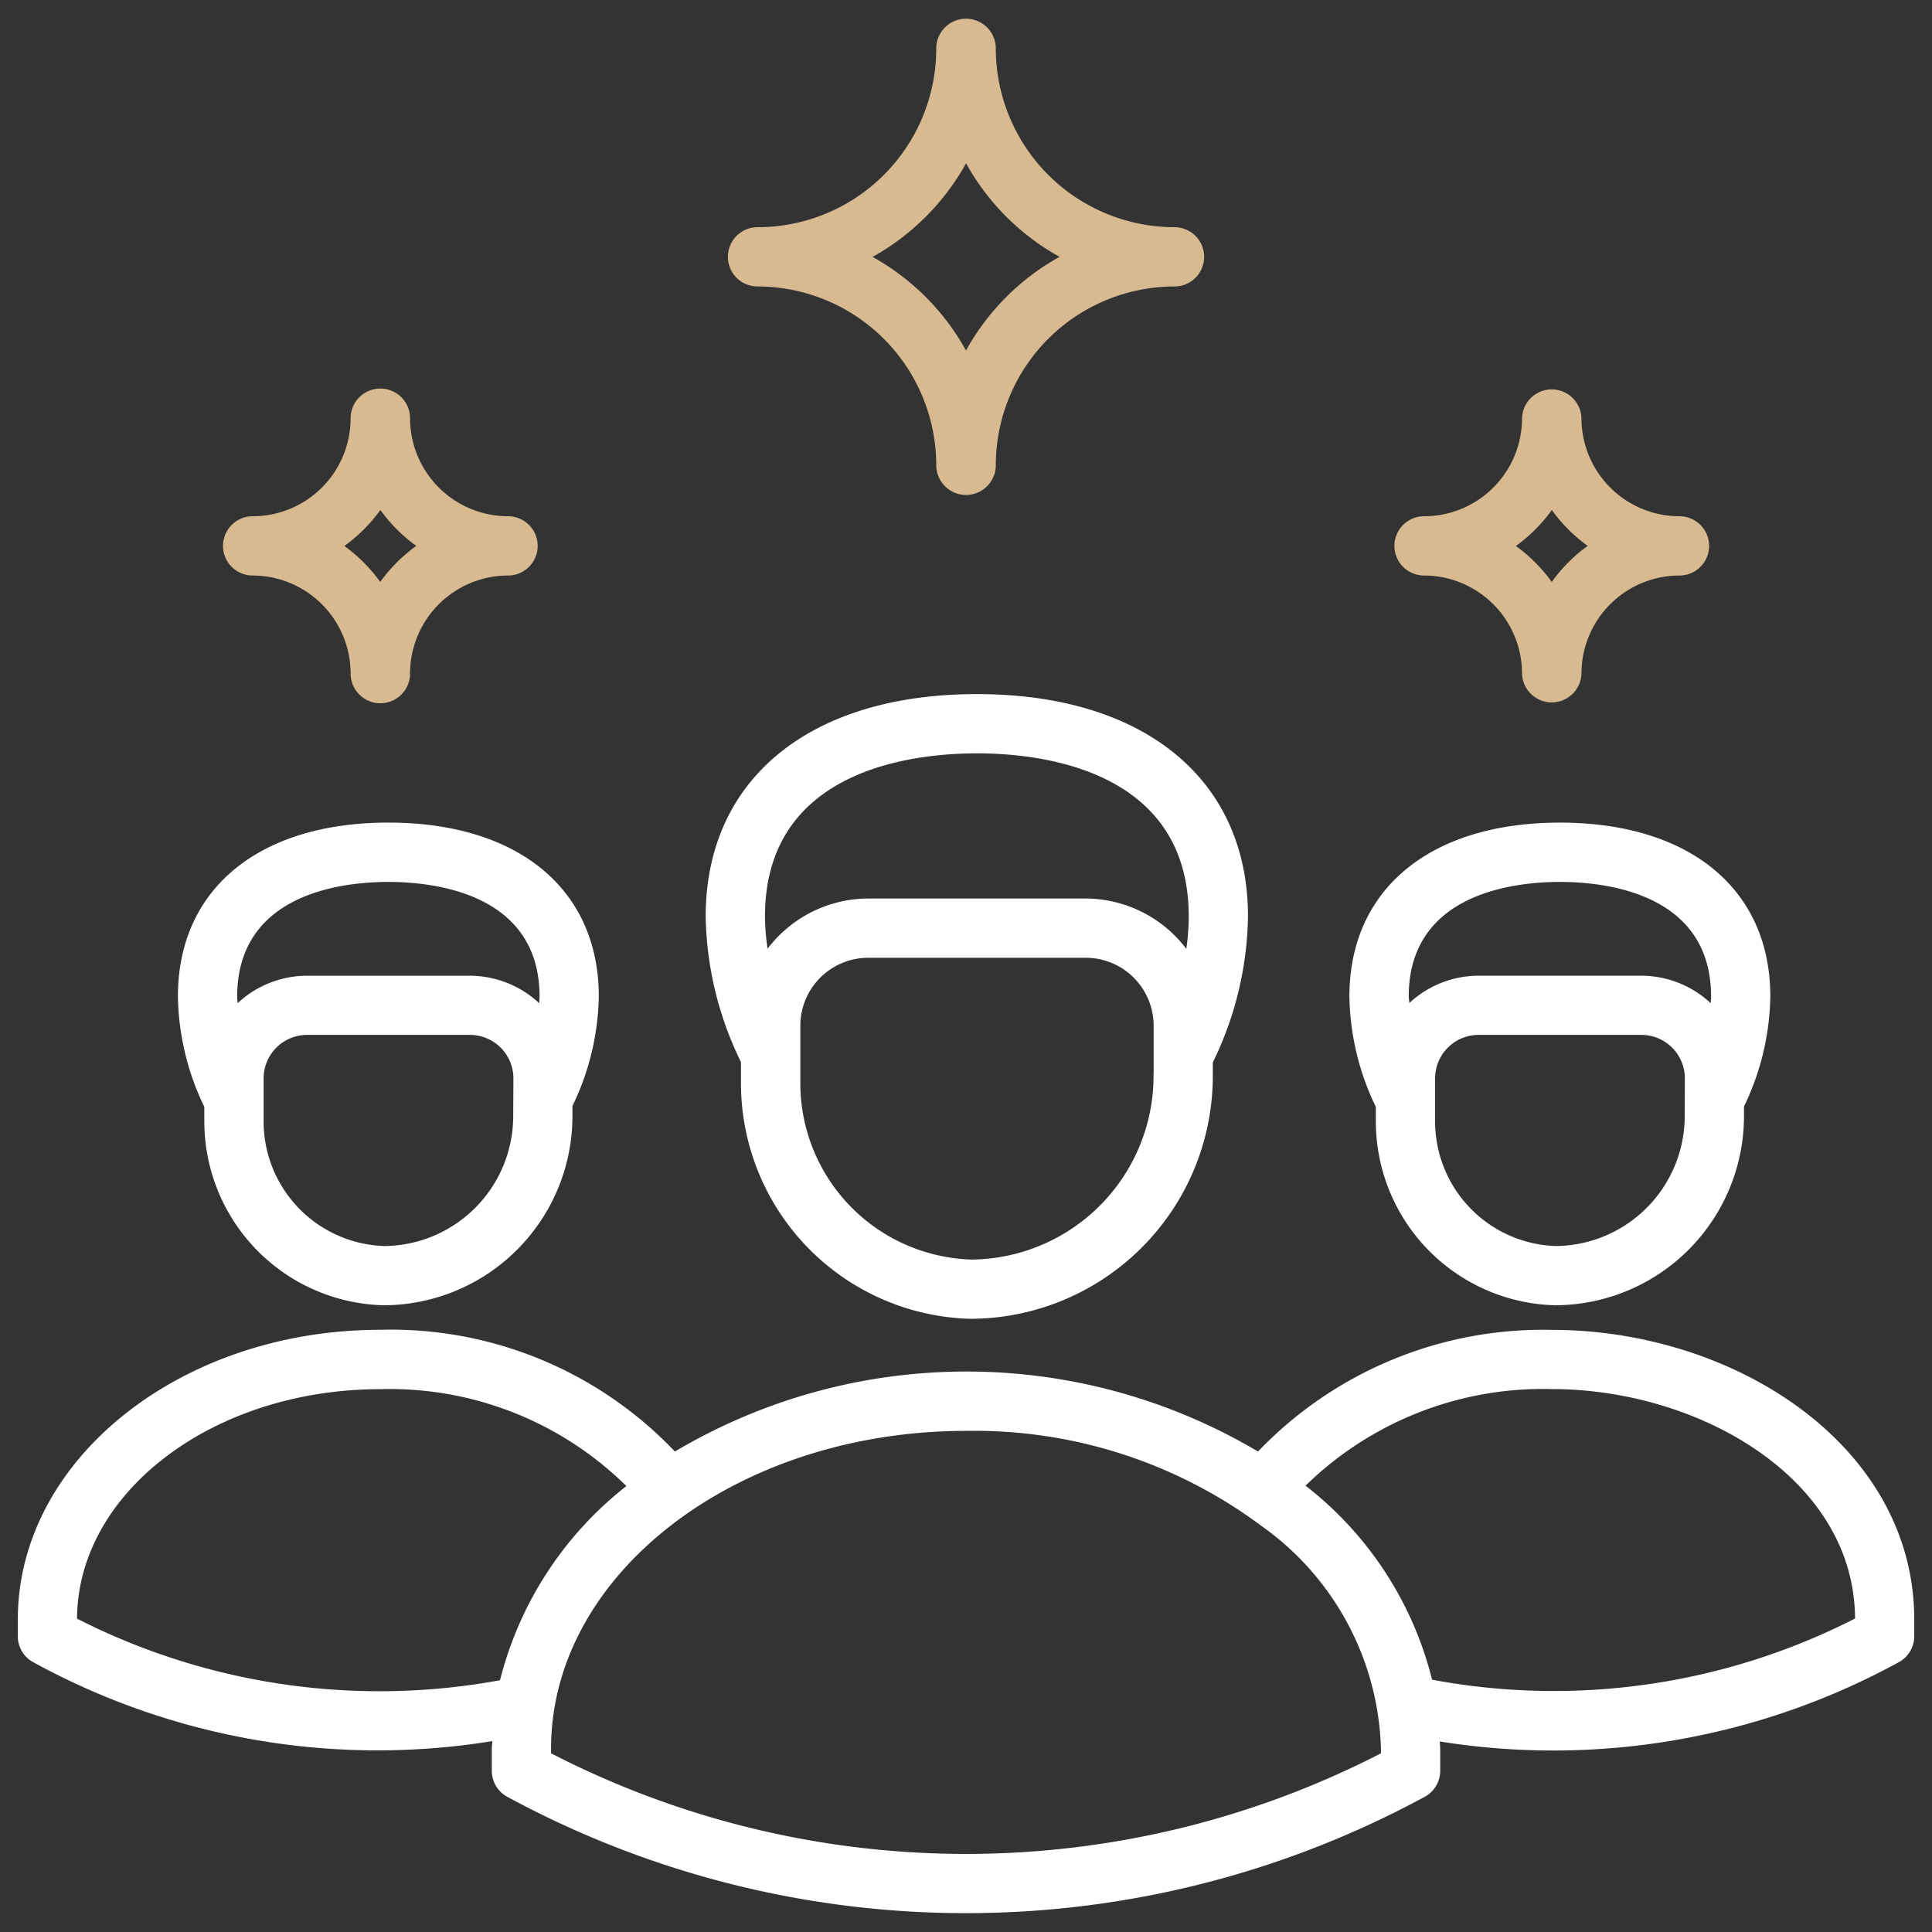
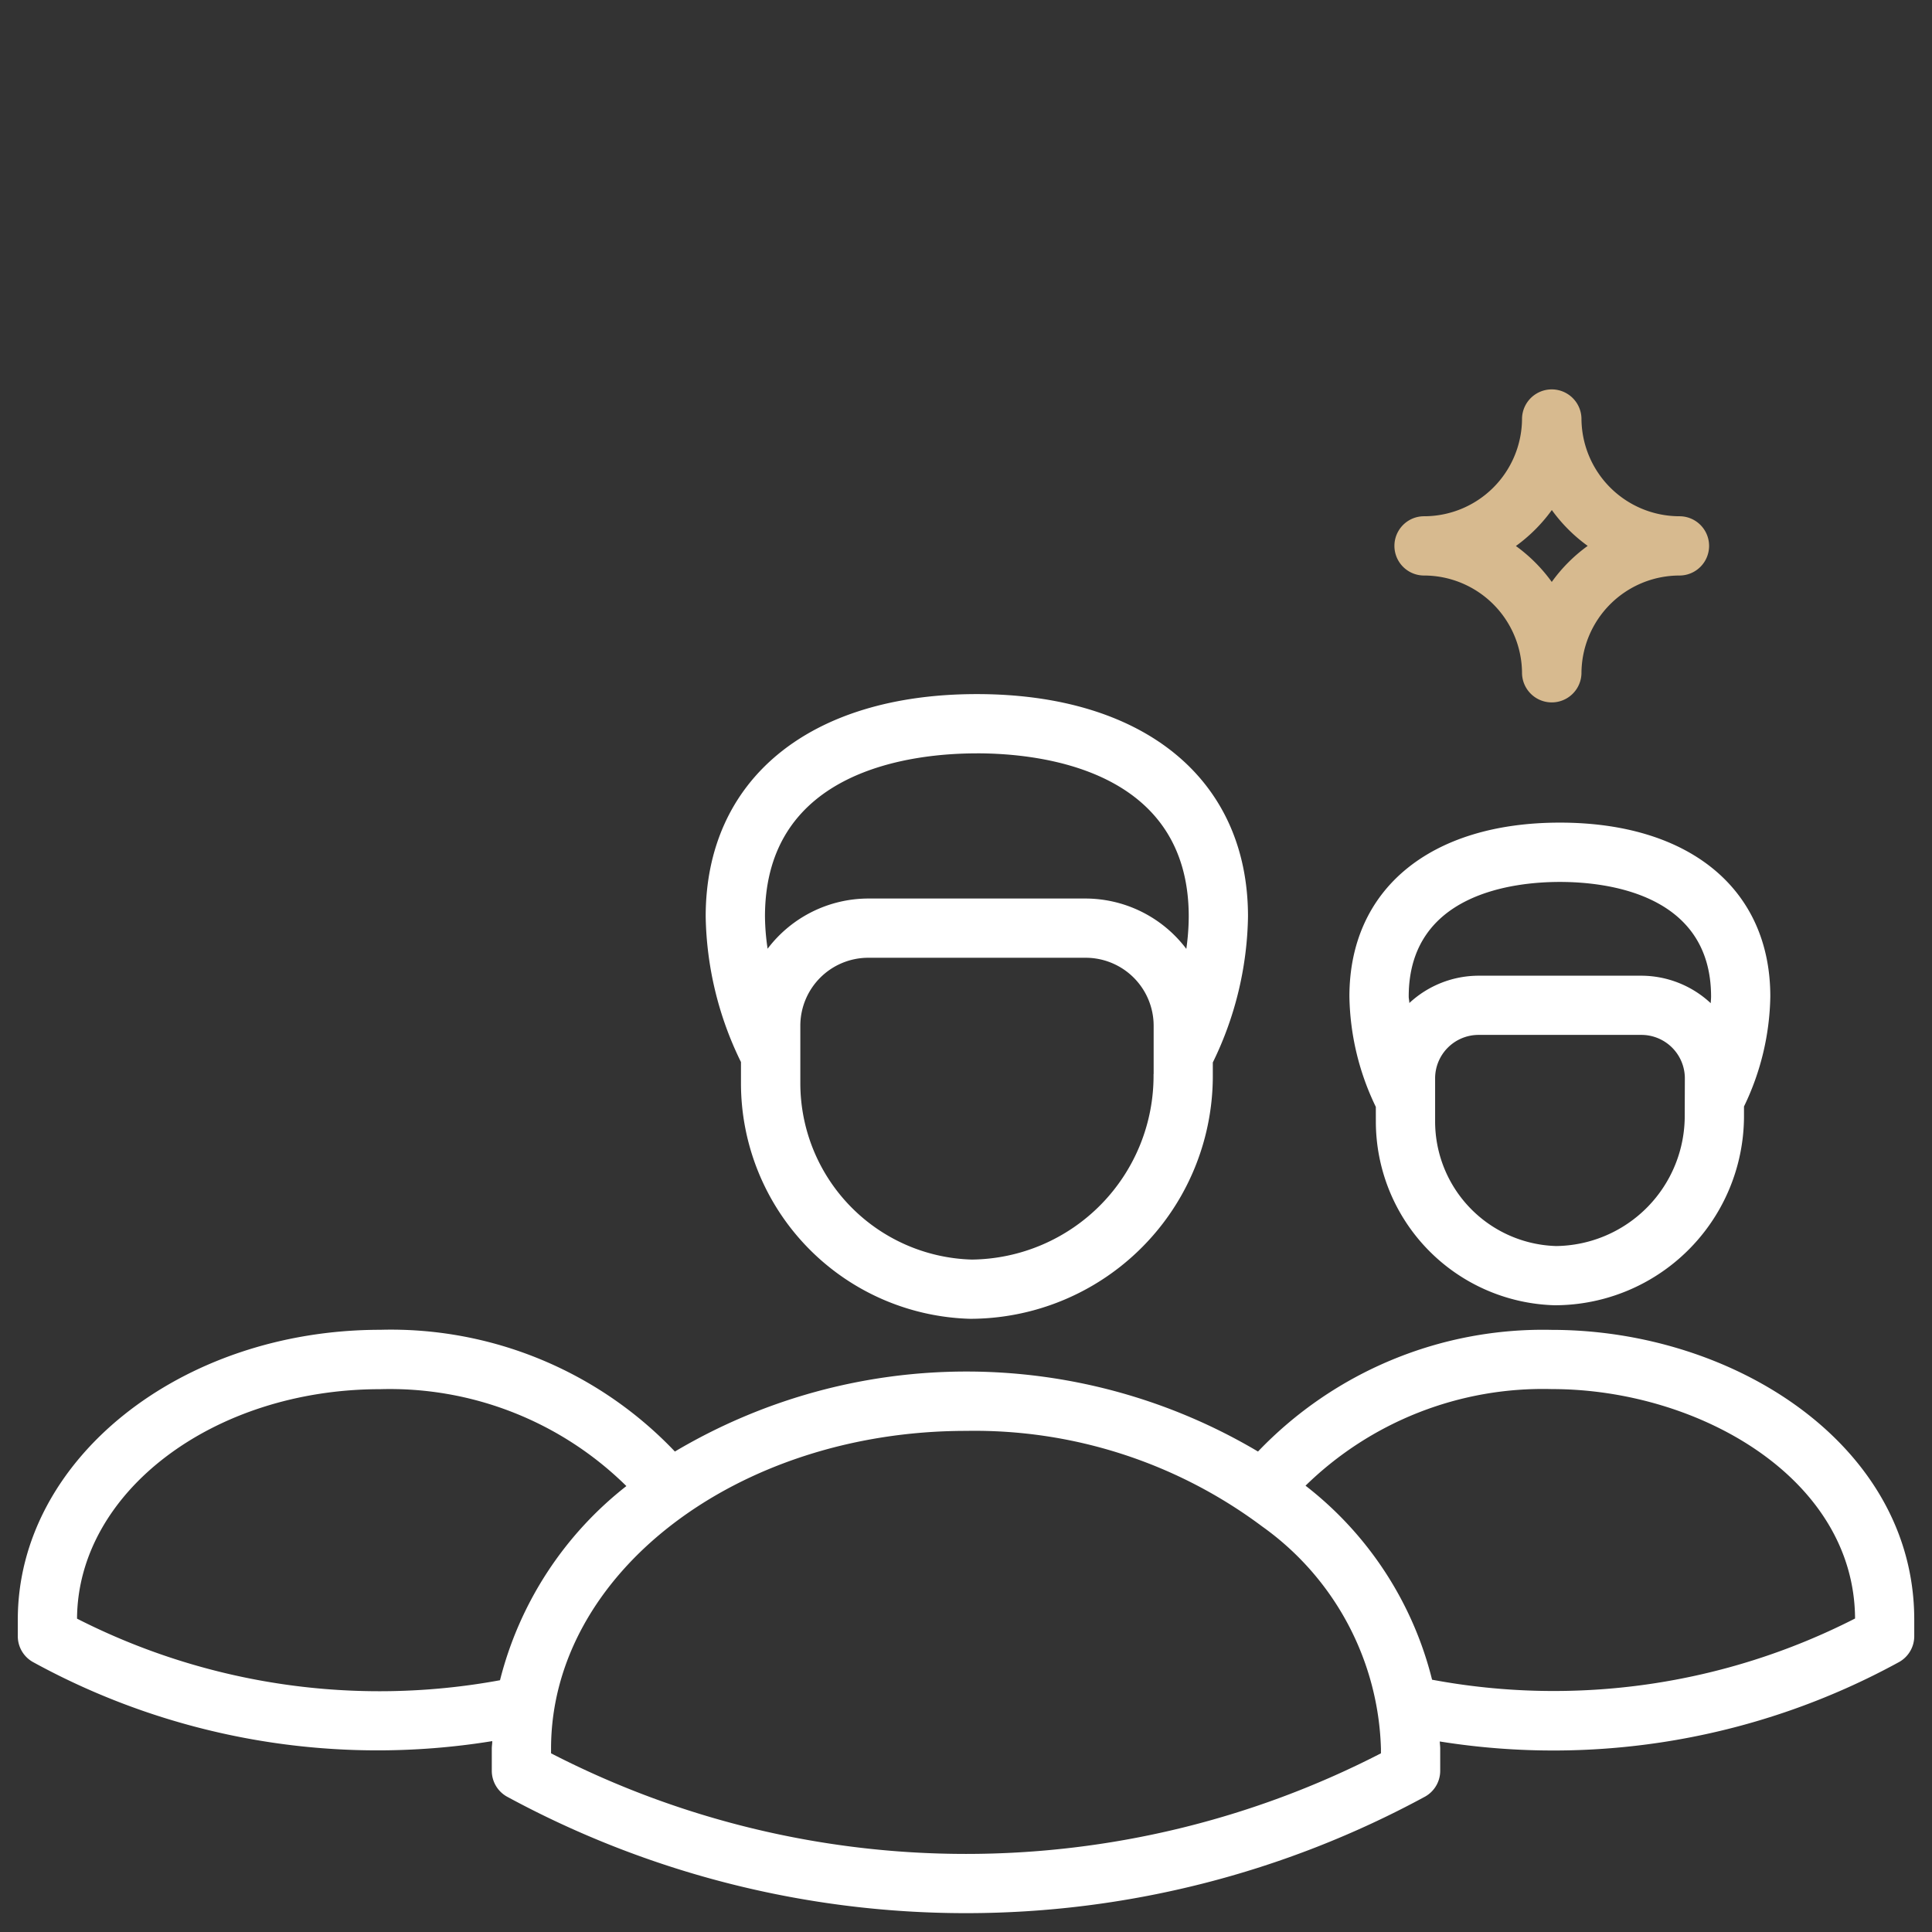
<svg xmlns="http://www.w3.org/2000/svg" width="80" height="80" viewBox="0 0 80 80">
  <rect x="0" y="0" width="80" height="80" fill="#333333" stroke="none" />
  <g id="valeurs-expertise" transform="translate(-353 -3126)">
-     <rect id="Rectangle_534" data-name="Rectangle 534" width="80" height="80" transform="translate(353 3126)" fill="none" opacity="0" />
    <path id="Tracé_5835" data-name="Tracé 5835" d="M358.705,230.376A7.616,7.616,0,0,0,366.11,238a7.841,7.841,0,0,0,7.839-7.9v-.331a10.83,10.83,0,0,0,1.09-4.554c0-4.443-3.338-7.2-8.714-7.2s-8.715,2.76-8.715,7.2a10.858,10.858,0,0,0,1.094,4.571Zm12.79-.271a5.39,5.39,0,0,1-5.318,5.443,5.163,5.163,0,0,1-5.018-5.172v-1.771a1.8,1.8,0,0,1,1.8-1.8H369.7a1.8,1.8,0,0,1,1.8,1.8Zm-5.169-9.634c1.883,0,6.26.462,6.26,4.749,0,.09-.011.182-.015.272a4.223,4.223,0,0,0-2.873-1.138h-6.742a4.22,4.22,0,0,0-2.864,1.131c0-.088-.026-.179-.026-.266C360.065,220.934,364.444,220.471,366.326,220.471Z" transform="translate(51.266 2942.048)" fill="#fff" />
    <path id="Tracé_5836" data-name="Tracé 5836" d="M68.227,352.432a16.329,16.329,0,0,0-12.164,5.038,23.653,23.653,0,0,0-24.145,0,16.221,16.221,0,0,0-12.2-5.041c-8.276,0-15.009,5.381-15.009,12v.687a1.226,1.226,0,0,0,.621,1.067,29.661,29.661,0,0,0,19.026,3.278c0,.1-.02.205-.02.31v.918a1.226,1.226,0,0,0,.622,1.067,39.852,39.852,0,0,0,38.028,0,1.226,1.226,0,0,0,.622-1.067v-.918c0-.1-.016-.2-.018-.295a29.8,29.8,0,0,0,19.025-3.293,1.226,1.226,0,0,0,.622-1.067v-.687C83.237,357.221,75.792,352.432,68.227,352.432ZM7.162,364.388c.029-5.243,5.65-9.5,12.555-9.5A13.945,13.945,0,0,1,29.909,358.9a14.808,14.808,0,0,0-5.233,8.04,27.594,27.594,0,0,1-17.514-2.55m53.992,5.576a37.515,37.515,0,0,1-34.364,0v-.194c0-7.255,7.708-13.157,17.182-13.157a19.884,19.884,0,0,1,12.262,3.956,11.706,11.706,0,0,1,4.92,9.2Zm2.119-3.041a14.636,14.636,0,0,0-5.242-8.041,14.061,14.061,0,0,1,10.2-4c6.061,0,12.524,3.679,12.555,9.5a27.417,27.417,0,0,1-17.51,2.535" transform="translate(349.028 2828.635)" fill="#fff" />
-     <path id="Tracé_5837" data-name="Tracé 5837" d="M48.241,230.376A7.616,7.616,0,0,0,55.646,238a7.839,7.839,0,0,0,7.838-7.9v-.353a10.779,10.779,0,0,0,1.091-4.533c0-4.443-3.339-7.2-8.714-7.2s-8.714,2.76-8.714,7.2a10.857,10.857,0,0,0,1.093,4.57v.587Zm12.79-.271a5.388,5.388,0,0,1-5.317,5.443,5.162,5.162,0,0,1-5.018-5.172v-1.771a1.8,1.8,0,0,1,1.8-1.8h6.743a1.8,1.8,0,0,1,1.8,1.8Zm-5.169-9.634c1.882,0,6.26.462,6.26,4.749,0,.09-.011.182-.015.273a4.221,4.221,0,0,0-2.872-1.138H52.491a4.222,4.222,0,0,0-2.874,1.139c0-.091-.016-.184-.016-.274,0-4.286,4.378-4.749,6.26-4.749" transform="translate(313.22 2942.048)" fill="#fff" />
    <path id="Tracé_5838" data-name="Tracé 5838" d="M188.476,200.034a9.76,9.76,0,0,0,9.491,9.772,10.059,10.059,0,0,0,10.047-10.134v-.481a14.221,14.221,0,0,0,1.457-6.044c0-5.68-4.3-9.209-11.228-9.209s-11.228,3.529-11.228,9.209a14.164,14.164,0,0,0,1.461,6.027v.861Zm17.084-.362a7.609,7.609,0,0,1-7.526,7.681,7.307,7.307,0,0,1-7.1-7.319v-2.366a2.815,2.815,0,0,1,2.812-2.812h9.006a2.815,2.815,0,0,1,2.812,2.812v2Zm-7.317-13.281c2.638,0,8.774.658,8.774,6.755a9.77,9.77,0,0,1-.1,1.342,5.243,5.243,0,0,0-4.169-2.085h-9.006a5.241,5.241,0,0,0-4.163,2.079,9.506,9.506,0,0,1-.109-1.335c0-6.1,6.136-6.755,8.774-6.755" transform="translate(195.206 2970.803)" fill="#fff" />
-     <path id="Tracé_5839" data-name="Tracé 5839" d="M194.128,16.081a7.407,7.407,0,0,1,7.4,7.4,1.233,1.233,0,0,0,2.466,0,7.407,7.407,0,0,1,7.4-7.4,1.227,1.227,0,0,0,0-2.454,7.408,7.408,0,0,1-7.4-7.4,1.233,1.233,0,0,0-2.466,0,7.4,7.4,0,0,1-7.4,7.4,1.227,1.227,0,1,0,0,2.454Zm8.635-5.1a9.926,9.926,0,0,0,3.871,3.873,9.927,9.927,0,0,0-3.874,3.878,9.925,9.925,0,0,0-3.869-3.875,9.983,9.983,0,0,0,3.872-3.876" transform="translate(190.24 3121.781)" fill="#d7ba8f" />
-     <path id="Tracé_5840" data-name="Tracé 5840" d="M60.3,110.734a4.062,4.062,0,0,1,4.057,4.058,1.231,1.231,0,0,0,2.462,0,4.062,4.062,0,0,1,4.057-4.058,1.227,1.227,0,0,0,0-2.454,4.062,4.062,0,0,1-4.057-4.057,1.231,1.231,0,0,0-2.462,0A4.058,4.058,0,0,1,60.3,108.28a1.227,1.227,0,1,0,0,2.454m5.29-2.713a6.562,6.562,0,0,0,1.486,1.486A6.576,6.576,0,0,0,65.584,111a6.565,6.565,0,0,0-1.485-1.488,6.651,6.651,0,0,0,1.488-1.488" transform="translate(303.161 3039.097)" fill="#d7ba8f" />
    <path id="Tracé_5841" data-name="Tracé 5841" d="M370.763,110.734a4.062,4.062,0,0,1,4.057,4.058,1.231,1.231,0,0,0,2.461,0,4.062,4.062,0,0,1,4.058-4.058,1.227,1.227,0,0,0,0-2.454,4.062,4.062,0,0,1-4.058-4.057,1.231,1.231,0,0,0-2.461,0,4.057,4.057,0,0,1-4.057,4.057,1.227,1.227,0,1,0,0,2.454m5.29-2.713a6.574,6.574,0,0,0,1.486,1.486A6.551,6.551,0,0,0,376.051,111a6.576,6.576,0,0,0-1.485-1.488,6.627,6.627,0,0,0,1.487-1.488" transform="translate(41.204 3039.097)" fill="#d7ba8f" />
  </g>
</svg>